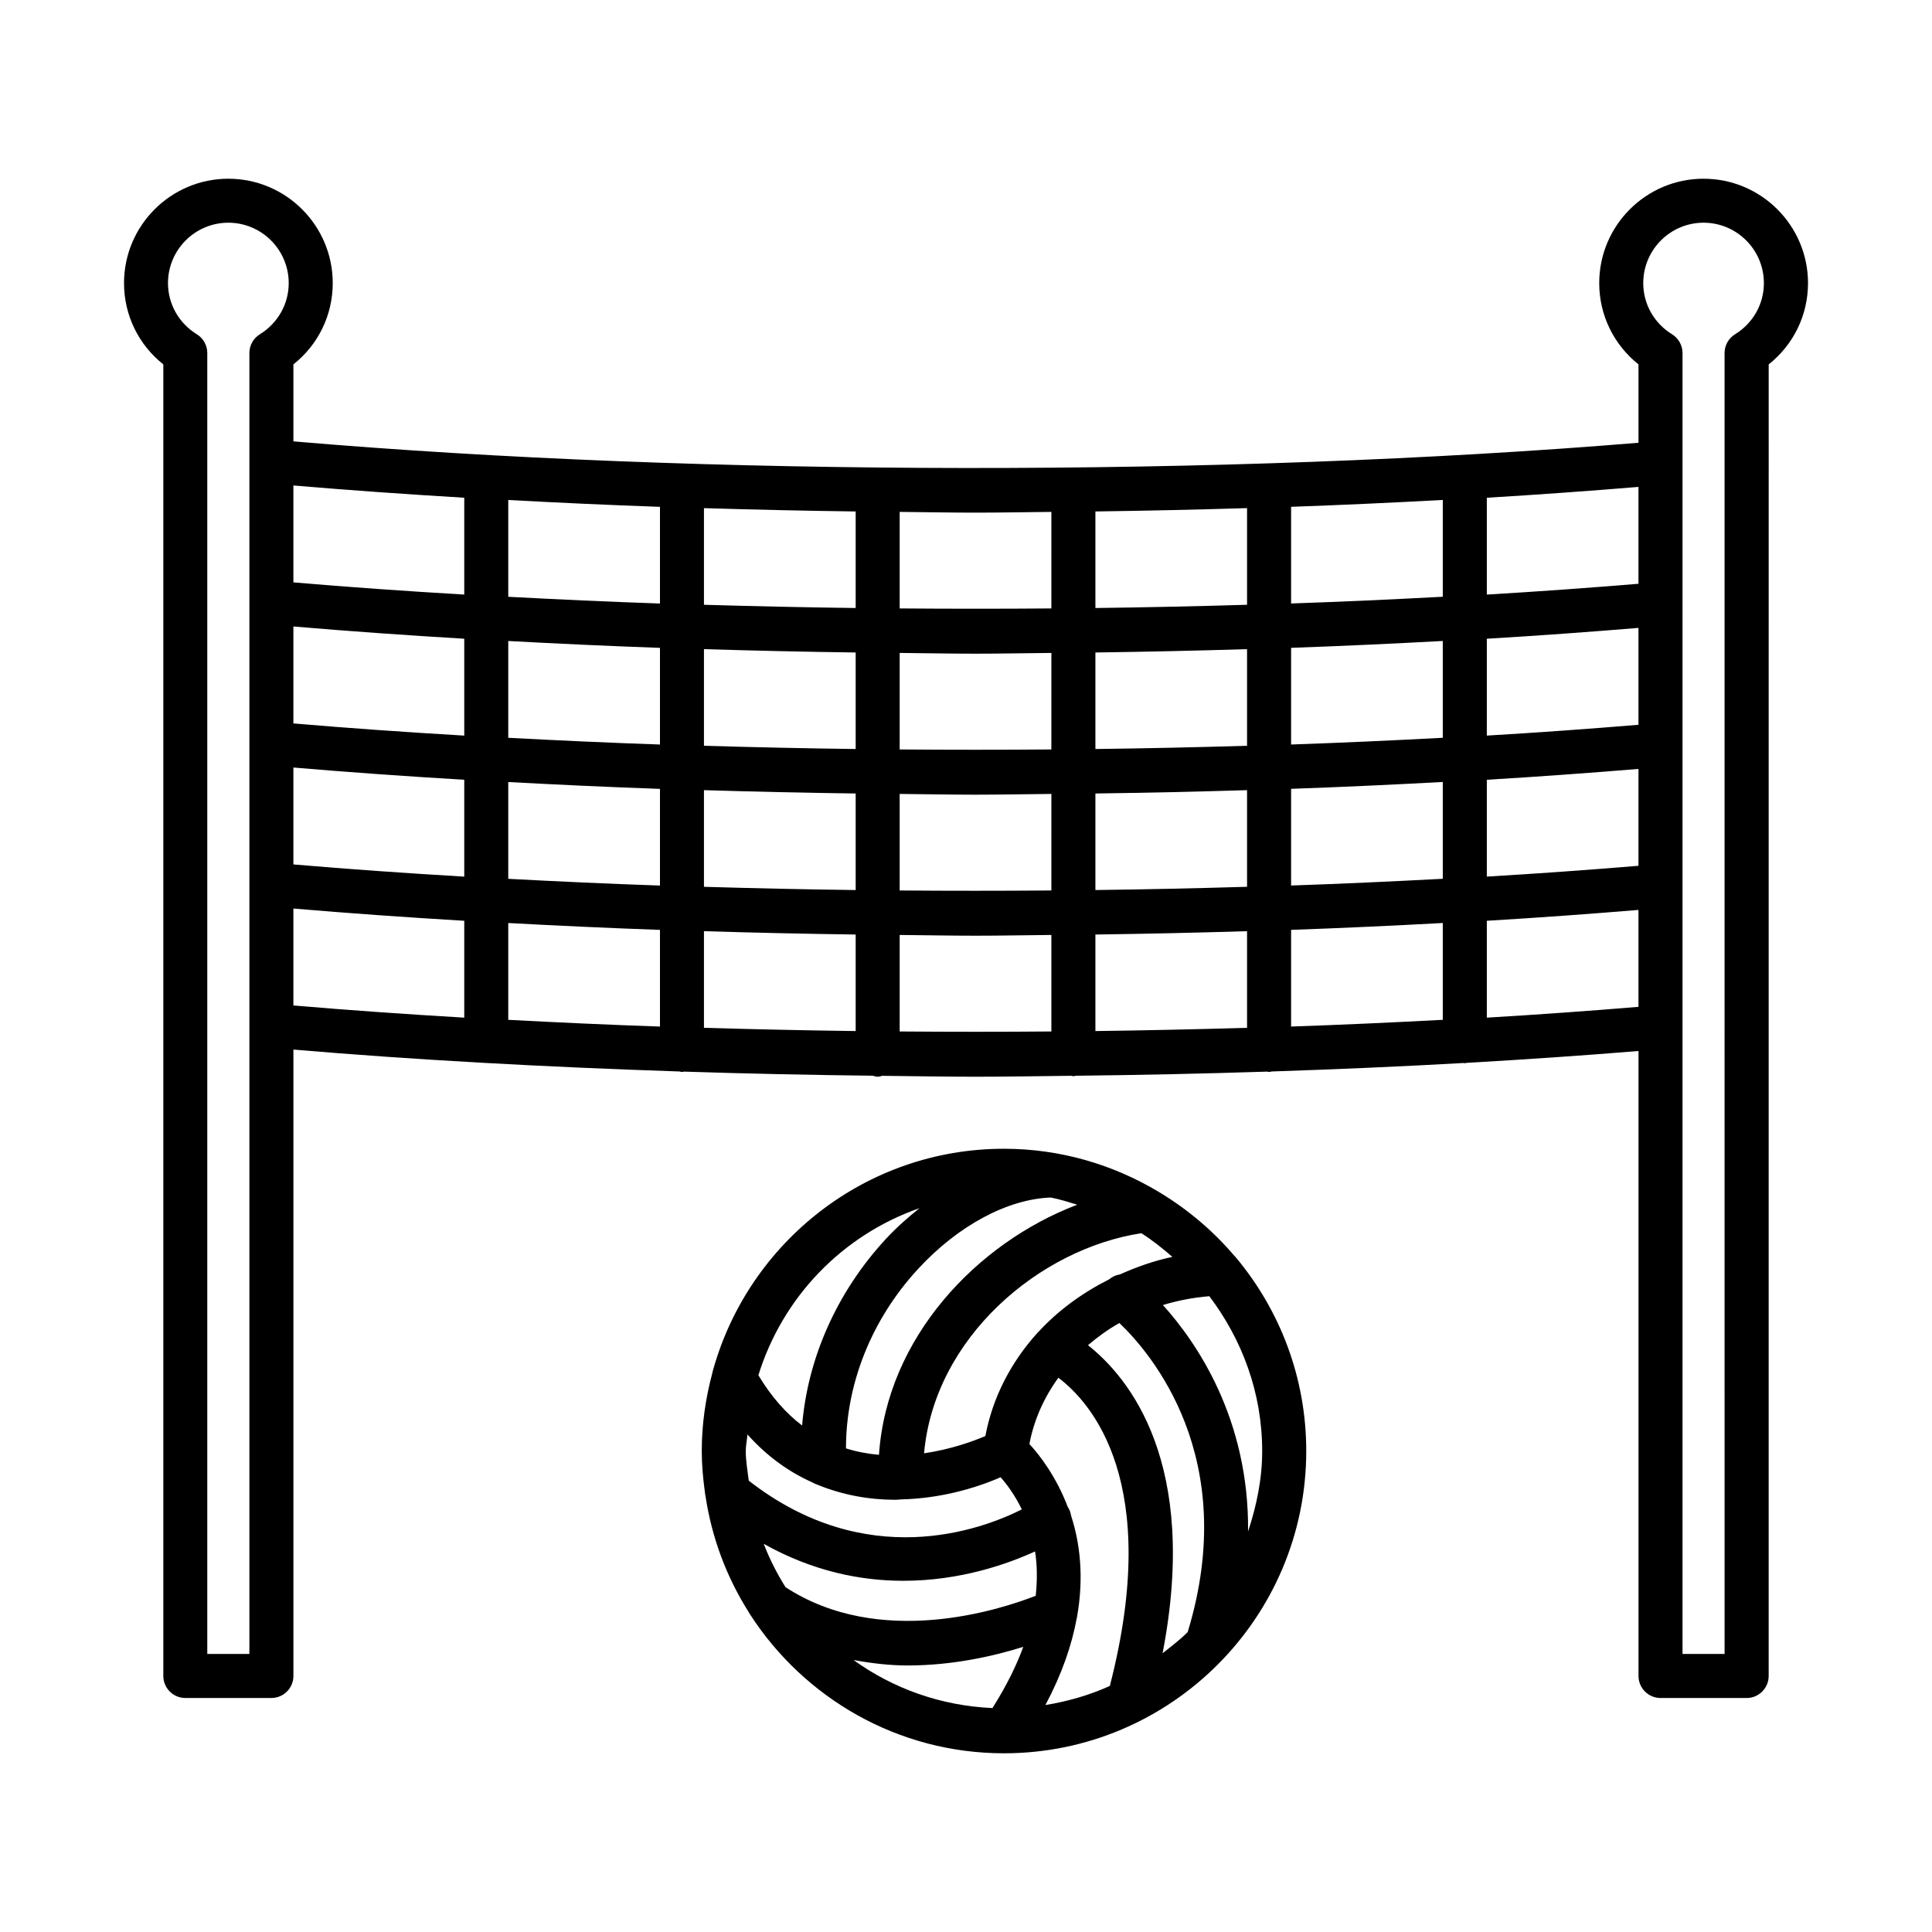
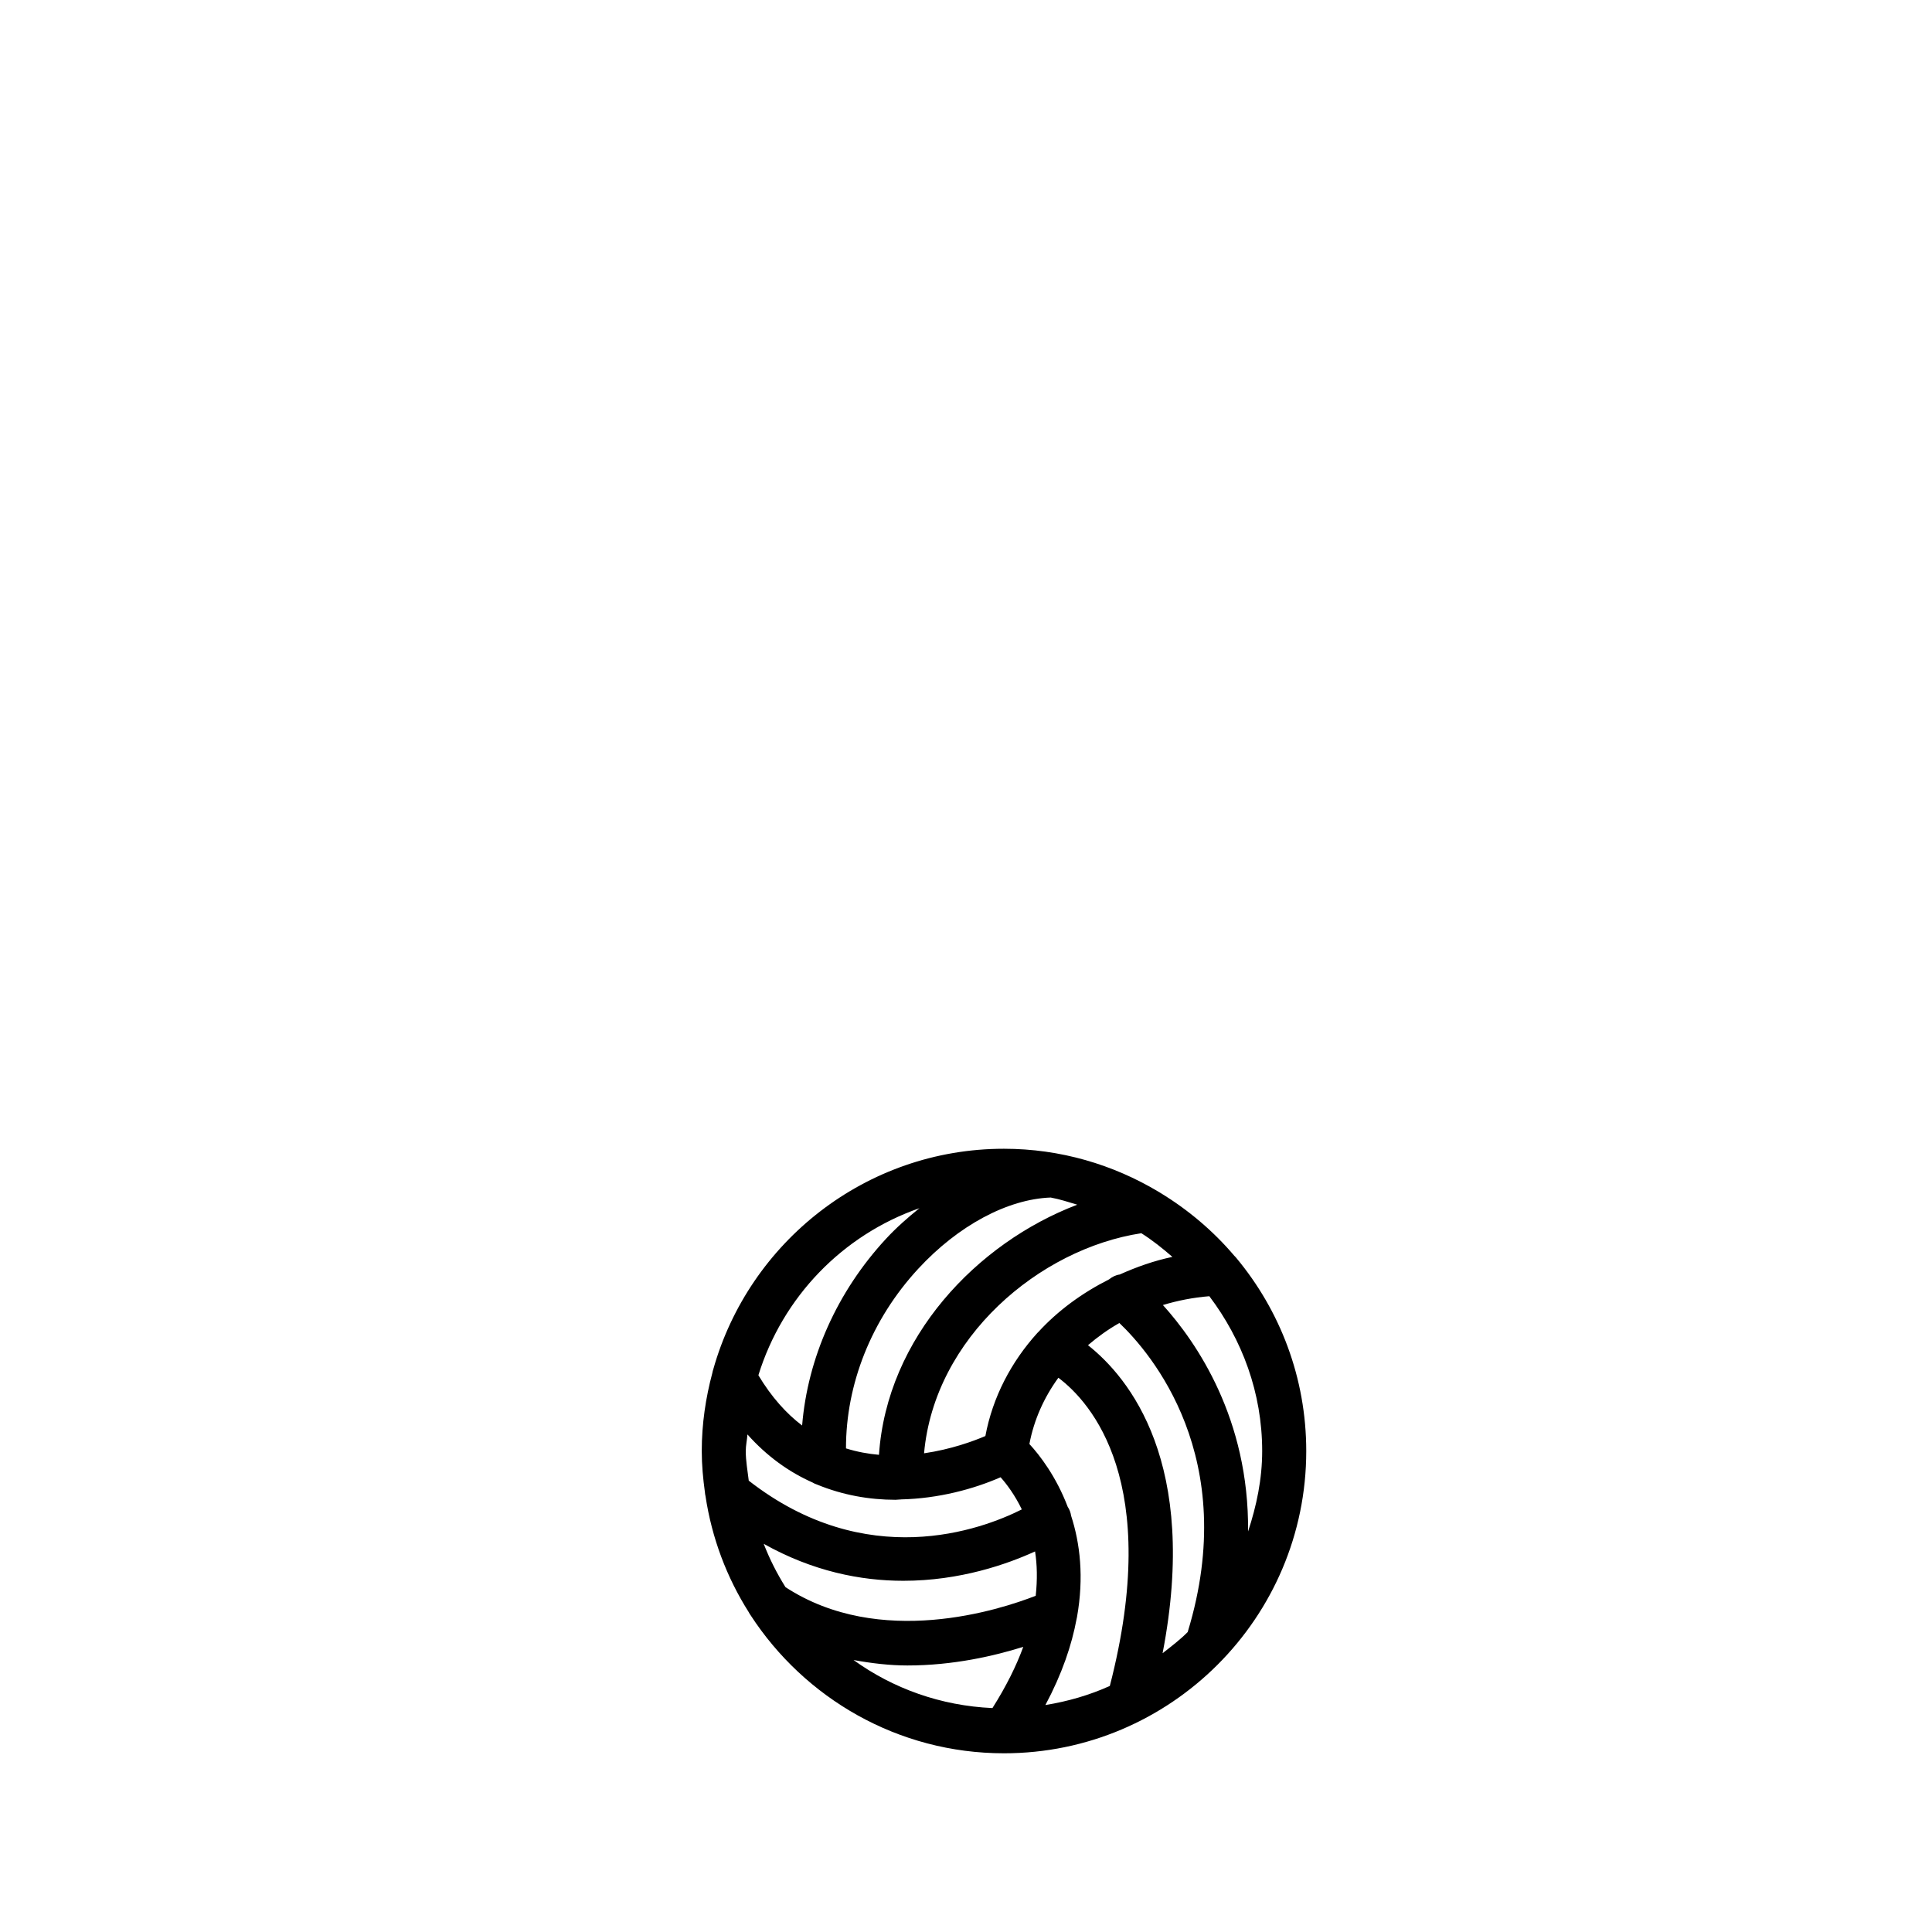
<svg xmlns="http://www.w3.org/2000/svg" fill="#000000" width="800px" height="800px" version="1.1" viewBox="144 144 512 512">
  <g>
-     <path d="m595.47 191.36c-15.246 0-27.66 12.406-27.66 27.66 0 8.484 3.844 16.32 10.406 21.543v20.773c-109.3 9.027-248.04 8.934-356.46-0.367v-20.402c6.582-5.223 10.422-13.062 10.422-21.543 0-15.254-12.406-27.66-27.66-27.66-15.246 0-27.652 12.406-27.652 27.66 0 8.484 3.836 16.32 10.414 21.543v347.58c0 3.215 2.613 5.836 5.828 5.836h22.82c3.215 0 5.828-2.621 5.828-5.836v-166c32.012 2.731 66.613 4.625 102.3 5.805 0.234 0.027 0.441 0.137 0.684 0.137 0.18 0 0.332-0.086 0.504-0.102 16.492 0.539 33.168 0.895 50.031 1.086 0.438 0.105 0.859 0.27 1.328 0.27 0.43 0 0.805-0.156 1.207-0.242 8.242 0.086 16.441 0.242 24.723 0.242 8.5 0 16.91-0.16 25.367-0.25 0.195 0.02 0.367 0.113 0.566 0.113 0.223 0 0.41-0.102 0.625-0.125 17.102-0.188 34.008-0.547 50.727-1.094 0.176 0.016 0.328 0.102 0.504 0.102 0.242 0 0.445-0.109 0.68-0.137 17.301-0.574 34.297-1.309 50.891-2.25 0.105 0.004 0.195 0.062 0.305 0.062 0.18 0 0.332-0.086 0.508-0.102 15.598-0.895 30.805-1.93 45.516-3.141v165.63c0 3.215 2.621 5.836 5.836 5.836h22.82c3.215 0 5.836-2.621 5.836-5.836l0.004-347.58c6.578-5.223 10.422-13.062 10.422-21.543 0-15.254-12.414-27.664-27.66-27.664zm-382.61 41.227c-1.723 1.062-2.769 2.938-2.769 4.961v344.76h-11.16v-344.76c0-2.019-1.047-3.902-2.769-4.961-4.785-2.953-7.644-8.027-7.644-13.566 0-8.82 7.176-16 15.992-16 8.82 0 16 7.18 16 16 0.004 5.539-2.859 10.605-7.648 13.566zm54.172 181.1c-15.531-0.918-30.707-1.98-45.281-3.231v-25.684c14.609 1.246 29.77 2.316 45.281 3.246zm0-37.371c-15.527-0.922-30.699-1.98-45.281-3.234v-25.68c14.605 1.246 29.766 2.316 45.281 3.246zm0-37.371c-15.531-0.918-30.707-1.98-45.281-3.231v-25.688c14.609 1.246 29.77 2.316 45.281 3.246zm0-37.375c-15.527-0.922-30.699-1.98-45.281-3.234v-25.68c14.605 1.246 29.766 2.316 45.281 3.246zm51.867 114.48c-13.641-0.469-27-1.082-40.207-1.785v-25.656c13.207 0.715 26.566 1.336 40.207 1.82zm0-37.367c-13.637-0.469-27-1.082-40.207-1.785v-25.652c13.203 0.715 26.562 1.336 40.207 1.816zm0-37.375c-13.641-0.469-27-1.082-40.207-1.785v-25.652c13.207 0.715 26.566 1.336 40.207 1.82zm0-37.367c-13.637-0.469-27-1.082-40.207-1.785v-25.652c13.203 0.715 26.562 1.336 40.207 1.816zm51.863 113.3c-13.52-0.172-26.891-0.469-40.207-0.859v-25.609c13.305 0.402 26.672 0.707 40.207 0.887zm0-37.367c-13.52-0.172-26.887-0.469-40.207-0.859v-25.613c13.301 0.402 26.668 0.703 40.207 0.883zm0-37.375c-13.52-0.172-26.887-0.469-40.207-0.859v-25.609c13.305 0.402 26.672 0.707 40.207 0.887zm0-37.367c-13.52-0.172-26.887-0.469-40.207-0.859v-25.609c13.301 0.402 26.668 0.703 40.207 0.883zm51.859 112.22c-13.414 0.109-26.785 0.109-40.199 0v-25.578c6.707 0.055 13.367 0.199 20.102 0.199s13.391-0.145 20.102-0.199zm0-37.367c-13.414 0.105-26.785 0.109-40.199 0v-25.582c6.711 0.055 13.367 0.199 20.102 0.199s13.391-0.145 20.102-0.199zm0-37.371c-13.414 0.109-26.785 0.109-40.199 0v-25.578c6.707 0.055 13.367 0.199 20.102 0.199s13.391-0.145 20.102-0.199zm0-37.371c-13.414 0.109-26.785 0.105-40.199 0v-25.582c6.711 0.055 13.367 0.199 20.102 0.199s13.391-0.145 20.102-0.199zm51.859 111.14c-13.312 0.391-26.672 0.688-40.188 0.859v-25.582c13.527-0.18 26.891-0.48 40.188-0.883zm0-37.371c-13.312 0.395-26.672 0.688-40.188 0.859v-25.586c13.531-0.18 26.895-0.48 40.188-0.883zm0-37.371c-13.312 0.395-26.672 0.688-40.188 0.859v-25.582c13.527-0.18 26.891-0.48 40.188-0.883zm0-37.367c-13.312 0.395-26.672 0.688-40.188 0.859v-25.59c13.531-0.18 26.895-0.48 40.188-0.883zm51.871 109.99c-13.207 0.703-26.559 1.312-40.199 1.785v-25.621c13.641-0.484 26.996-1.105 40.199-1.82zm0-37.375c-13.207 0.703-26.562 1.316-40.199 1.785v-25.621c13.641-0.484 27-1.105 40.199-1.82zm0-37.367c-13.207 0.703-26.562 1.312-40.199 1.785v-25.621c13.641-0.484 26.996-1.105 40.199-1.82zm0-37.375c-13.207 0.707-26.562 1.316-40.199 1.785v-25.617c13.641-0.484 27-1.105 40.199-1.82zm51.859 108.68c-13.039 1.078-26.406 2.047-40.188 2.863v-25.672c13.762-0.824 27.125-1.797 40.188-2.875zm0-37.379c-13.039 1.078-26.414 2.047-40.188 2.863v-25.664c13.762-0.824 27.129-1.797 40.188-2.871zm0-37.367c-13.039 1.078-26.406 2.047-40.188 2.863v-25.668c13.762-0.824 27.125-1.797 40.188-2.875zm0-37.371c-13.039 1.078-26.414 2.047-40.188 2.863v-25.664c13.762-0.824 27.129-1.797 40.188-2.871zm25.594-66.121c-1.723 1.062-2.777 2.938-2.777 4.961l0.004 344.76h-11.145l-0.004-344.76c0-2.019-1.055-3.902-2.777-4.961-4.785-2.953-7.629-8.027-7.629-13.566 0-8.82 7.176-16 15.984-16 8.812 0 15.984 7.18 15.984 16 0.004 5.539-2.844 10.613-7.641 13.566z" />
    <path d="m471.11 476.8c-5.582-6.578-12.227-12.199-19.637-16.699-0.141-0.113-0.309-0.18-0.461-0.281-12-7.18-25.98-11.387-40.957-11.387-36.645 0-67.551 24.773-77.027 58.438-0.117 0.316-0.184 0.629-0.246 0.961-1.773 6.617-2.809 13.531-2.809 20.703 0 3.727 0.344 7.363 0.84 10.957 0.012 0.328 0.082 0.637 0.148 0.957 1.68 11.188 5.648 21.609 11.461 30.789 0.145 0.285 0.301 0.547 0.492 0.809 14.293 21.988 39.023 36.59 67.141 36.594h0.004 0.008c44.172 0 80.102-35.93 80.102-80.102 0-19.434-6.965-37.262-18.516-51.148-0.184-0.211-0.344-0.414-0.543-0.59zm-16.414 0.289c-4.906 1.035-9.535 2.684-13.969 4.672-1.035 0.133-1.977 0.617-2.82 1.289-7.144 3.606-13.551 8.277-18.75 13.961-0.074 0.066-0.145 0.133-0.215 0.203-6.996 7.727-11.887 17.078-13.805 27.348-3.219 1.383-9.145 3.543-16.25 4.578 2.727-30.656 30.547-54.188 57.578-58.324 2.934 1.855 5.621 4.004 8.23 6.273zm-32.246-15.73c2.422 0.445 4.707 1.203 7.035 1.898-26.621 10.137-50.465 35.219-52.547 66.285-2.883-0.254-5.816-0.785-8.742-1.703-0.02-16.926 6.648-34.074 19.137-47.59 10.613-11.496 23.68-18.469 35.117-18.891zm-34.793 2.824c-3.074 2.484-6.098 5.125-8.895 8.152-12.996 14.062-20.738 31.641-22.191 49.438-4.191-3.176-8.117-7.535-11.59-13.32 6.426-20.73 22.27-37.137 42.676-44.27zm-45.23 72.203c-0.305-2.609-0.793-5.16-0.793-7.852 0-1.504 0.348-2.914 0.445-4.394 5.262 5.891 11.102 9.996 17.199 12.711 0.395 0.234 0.785 0.434 1.23 0.566 6.856 2.828 13.957 4.043 20.82 4.043 0.395 0 0.77-0.074 1.164-0.082 0.02 0 0.035 0.012 0.055 0.012 0.051 0 0.098 0 0.148-0.016 0.023 0 0.047-0.016 0.07-0.016 10-0.23 19.258-2.75 26.402-5.871 1.625 1.824 3.754 4.664 5.625 8.52-10.836 5.457-41.242 16.676-72.367-7.621zm64.582 60.27c-13.711-0.617-26.344-5.184-36.809-12.734 4.844 0.887 9.656 1.445 14.285 1.445 12.148 0 23.016-2.531 30.695-4.938-1.832 5.016-4.5 10.426-8.172 16.227zm11.465-29.758c-9.531 3.727-41.285 14.051-66.309-2.285-2.269-3.625-4.211-7.449-5.773-11.484 13.008 7.293 25.719 9.797 37.008 9.797 15.043 0 27.562-4.422 34.902-7.781 0.551 3.5 0.637 7.445 0.172 11.754zm19.641 23.895c-5.363 2.426-11.086 4.086-17.074 5.059 4.426-8.289 6.988-15.902 8.277-22.855 0.051-0.141 0.055-0.285 0.094-0.43 1.891-10.598 0.805-19.621-1.555-26.871-0.121-0.801-0.387-1.59-0.859-2.312-0.008-0.016-0.023-0.02-0.031-0.031-3.051-8.02-7.367-13.648-10.164-16.676 1.207-6.398 3.867-12.312 7.676-17.559 8.691 6.527 27.57 27.73 13.637 81.676zm20.633-14.281c-2.039 2.066-4.363 3.812-6.648 5.609 9.742-50.398-8.898-73.035-19.773-81.633 2.559-2.184 5.316-4.18 8.32-5.879 8.273 7.875 32.211 35.664 18.102 81.902zm16.004-26.66c0.293-29.84-13.648-50.137-22.57-60.004 3.934-1.195 8.039-1.992 12.305-2.34 8.668 11.465 14.004 25.574 14.004 41.027 0 7.488-1.508 14.566-3.738 21.316z" />
  </g>
</svg>